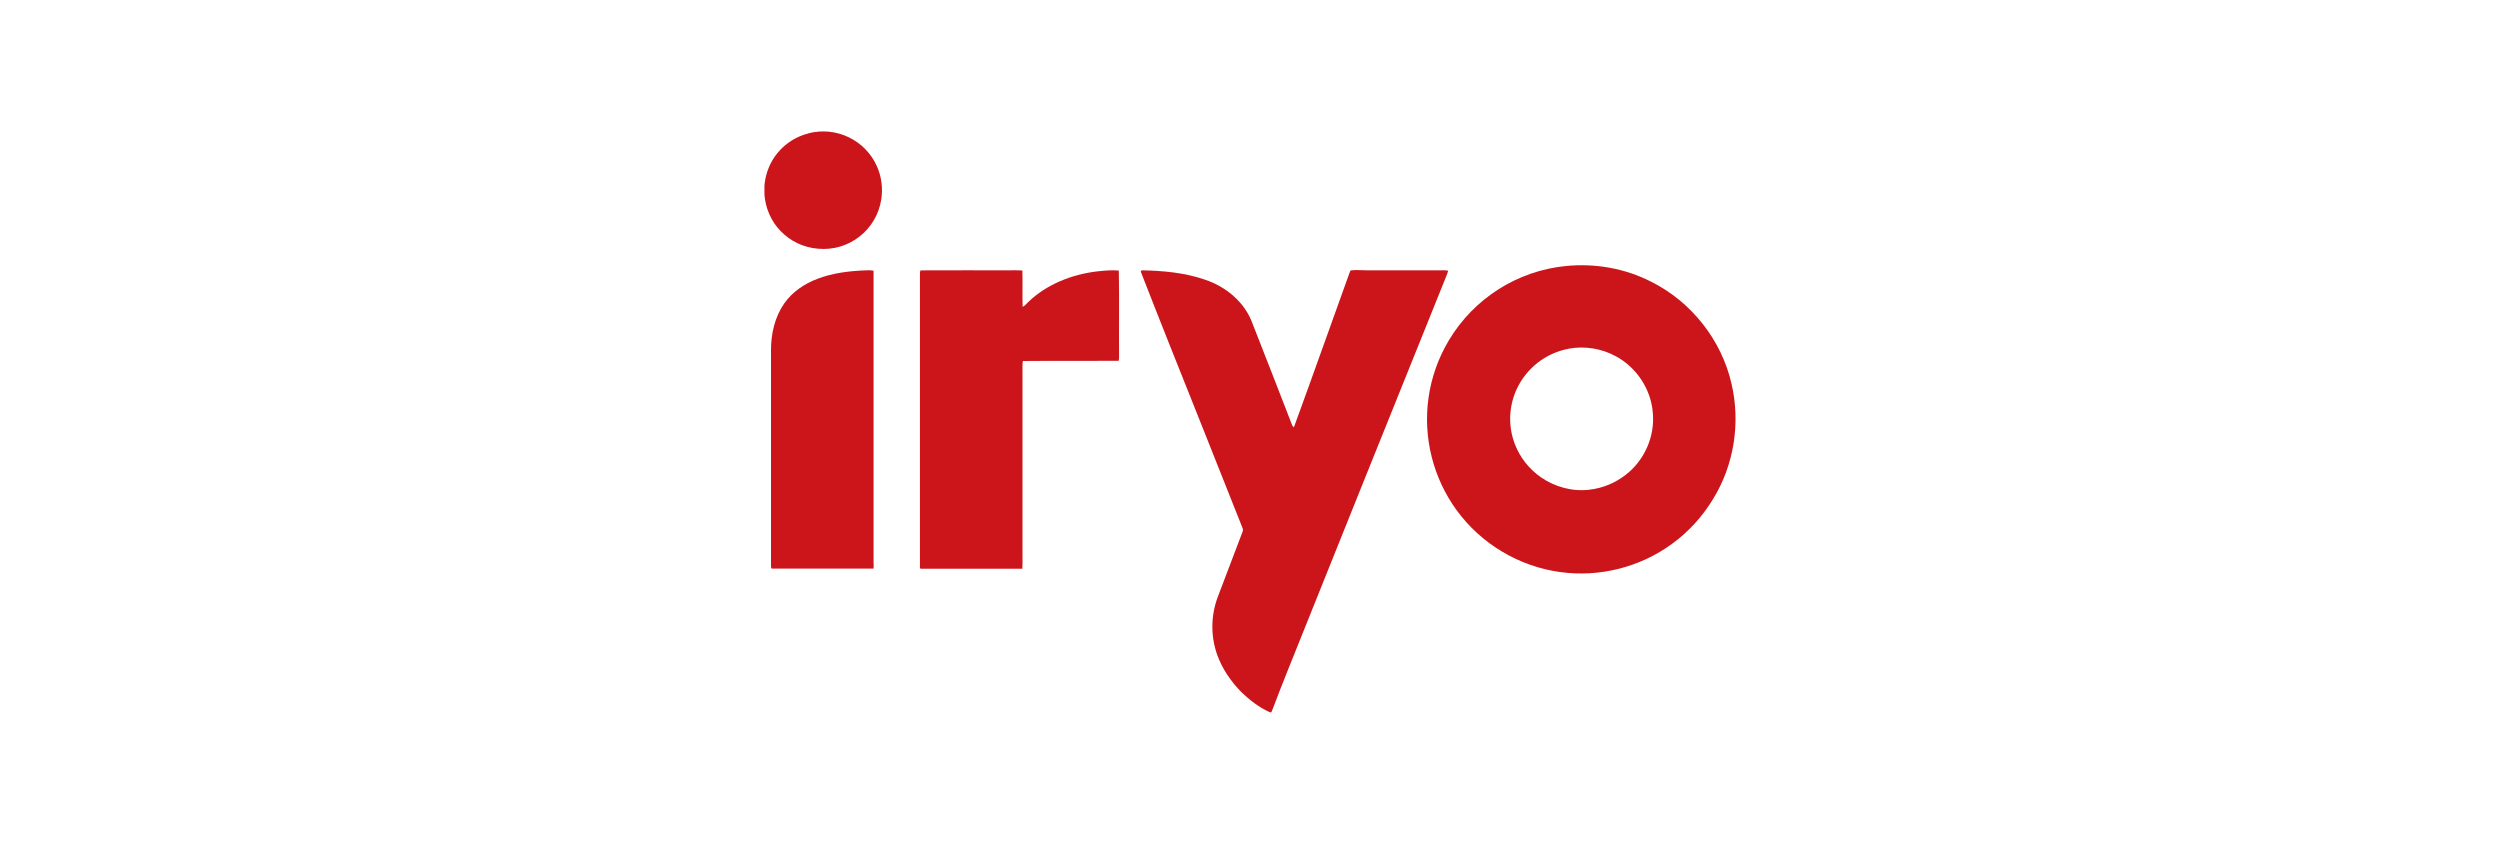
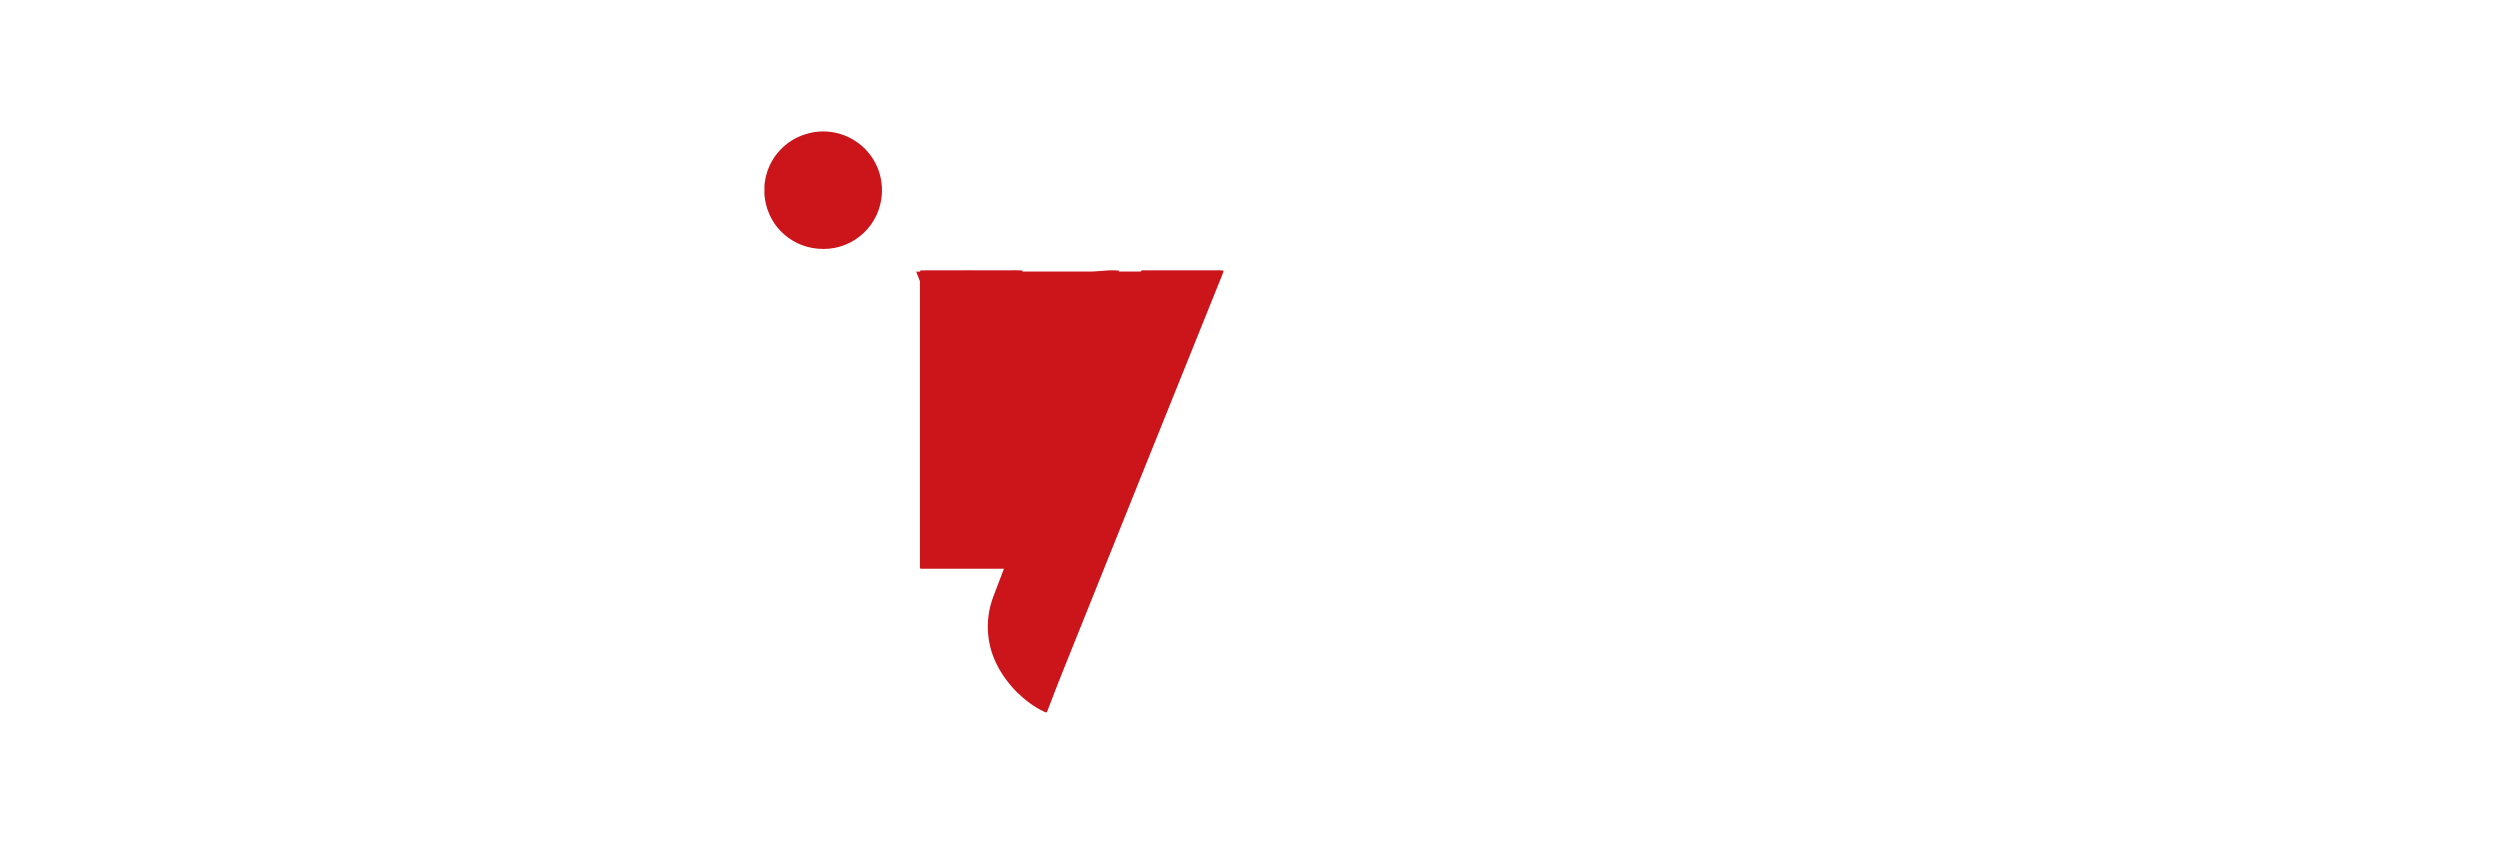
<svg xmlns="http://www.w3.org/2000/svg" id="logos" viewBox="0 0 400 135">
  <defs>
    <style>
      .cls-1 {
        fill: #cb151b;
      }
    </style>
  </defs>
  <path class="cls-1" d="M129.34,21.33c4.47-1.16,9.13,1.09,10.99,5.32.71,1.64.94,3.43.68,5.2-.73,4.93-5.19,8.42-10.15,7.94-2.27-.18-4.39-1.19-5.96-2.82-1.53-1.55-2.42-3.67-2.59-5.82v-1.41c.1-1.34.48-2.64,1.12-3.82,1.25-2.28,3.39-3.94,5.91-4.57Z" />
-   <path class="cls-1" d="M250.56,42.56c4.65-.46,9.44.37,13.61,2.51,6.45,3.2,11.32,9.38,12.89,16.41,1.43,6.17.39,12.88-2.92,18.28-6.99,11.68-22.13,15.49-33.82,8.49-11.68-6.99-15.49-22.13-8.49-33.82,4.01-6.7,10.96-11.11,18.73-11.87M250.98,55.8c-3.69.69-6.8,3.14-8.35,6.55-1.25,2.77-1.34,5.94-.23,8.77.83,2.12,2.27,3.94,4.14,5.24,2.25,1.56,5.07,2.33,7.79,1.99,2.11-.25,4.1-1.07,5.78-2.38,3-2.3,4.7-6.15,4.34-9.92-.28-3.75-2.59-7.26-5.9-9.04-2.31-1.26-4.98-1.69-7.56-1.22h0Z" />
-   <path class="cls-1" d="M130.79,44.61c2.48-.95,5.16-1.26,7.81-1.36.39-.03.78-.01,1.17.06.01,15.54.01,31.08,0,46.61,0,.35.05.71-.02,1.06-5.39.01-10.79.01-16.18,0-.22.04-.19-.25-.21-.38v-34.62c0-2.61.62-5.3,2.14-7.46,1.29-1.84,3.22-3.13,5.3-3.91Z" />
  <path class="cls-1" d="M147.25,43.26c4.7-.03,9.41,0,14.11-.01.74.01,1.48-.03,2.22.03.06,1.93-.02,3.87.04,5.81.37-.15.59-.49.87-.74,2.97-2.87,7.01-4.45,11.07-4.93,1.14-.12,2.3-.24,3.45-.13.09,4.5,0,9.01.04,13.52.01.31,0,.62-.06.92-5.1.03-10.22-.02-15.33.03-.09.46-.06.93-.06,1.4v28.7c-.02,1.04.04,2.09-.03,3.14-5.38.01-10.76.01-16.14,0-.23.05-.26-.2-.24-.36v-46.8c0-.19.03-.38.07-.57Z" />
-   <path class="cls-1" d="M182.52,43.44s.11-.14.15-.19c3.39.06,6.83.37,10.05,1.47,3.41,1.11,6.47,3.63,7.69,7.07,2.13,5.38,4.21,10.79,6.31,16.18.05.16.16.3.3.4,3.02-8.23,5.93-16.5,8.91-24.74.08-.14.09-.4.31-.38.78-.08,1.57-.01,2.36,0h11.73c.46,0,.92-.03,1.38.06-.15.59-.43,1.14-.64,1.71-8.39,20.8-16.76,41.62-25.11,62.44-.83,2.07-1.63,4.14-2.42,6.22-.05.16-.18.41-.38.27-1.7-.76-3.2-1.92-4.54-3.21-1.71-1.74-3.12-3.81-3.92-6.11-1-2.94-.96-6.14.12-9.06,1.33-3.52,2.67-7.03,4.01-10.54.06-.17.06-.36-.02-.53-4.01-10.04-7.97-20.11-12-30.14-1.42-3.64-2.89-7.25-4.29-10.9Z" />
+   <path class="cls-1" d="M182.52,43.44s.11-.14.15-.19h11.73c.46,0,.92-.03,1.38.06-.15.59-.43,1.14-.64,1.71-8.39,20.8-16.76,41.62-25.11,62.44-.83,2.07-1.63,4.14-2.42,6.22-.05.16-.18.41-.38.27-1.7-.76-3.2-1.92-4.54-3.21-1.71-1.74-3.12-3.81-3.92-6.11-1-2.94-.96-6.14.12-9.06,1.33-3.52,2.67-7.03,4.01-10.54.06-.17.06-.36-.02-.53-4.01-10.04-7.97-20.11-12-30.14-1.42-3.64-2.89-7.25-4.29-10.9Z" />
</svg>